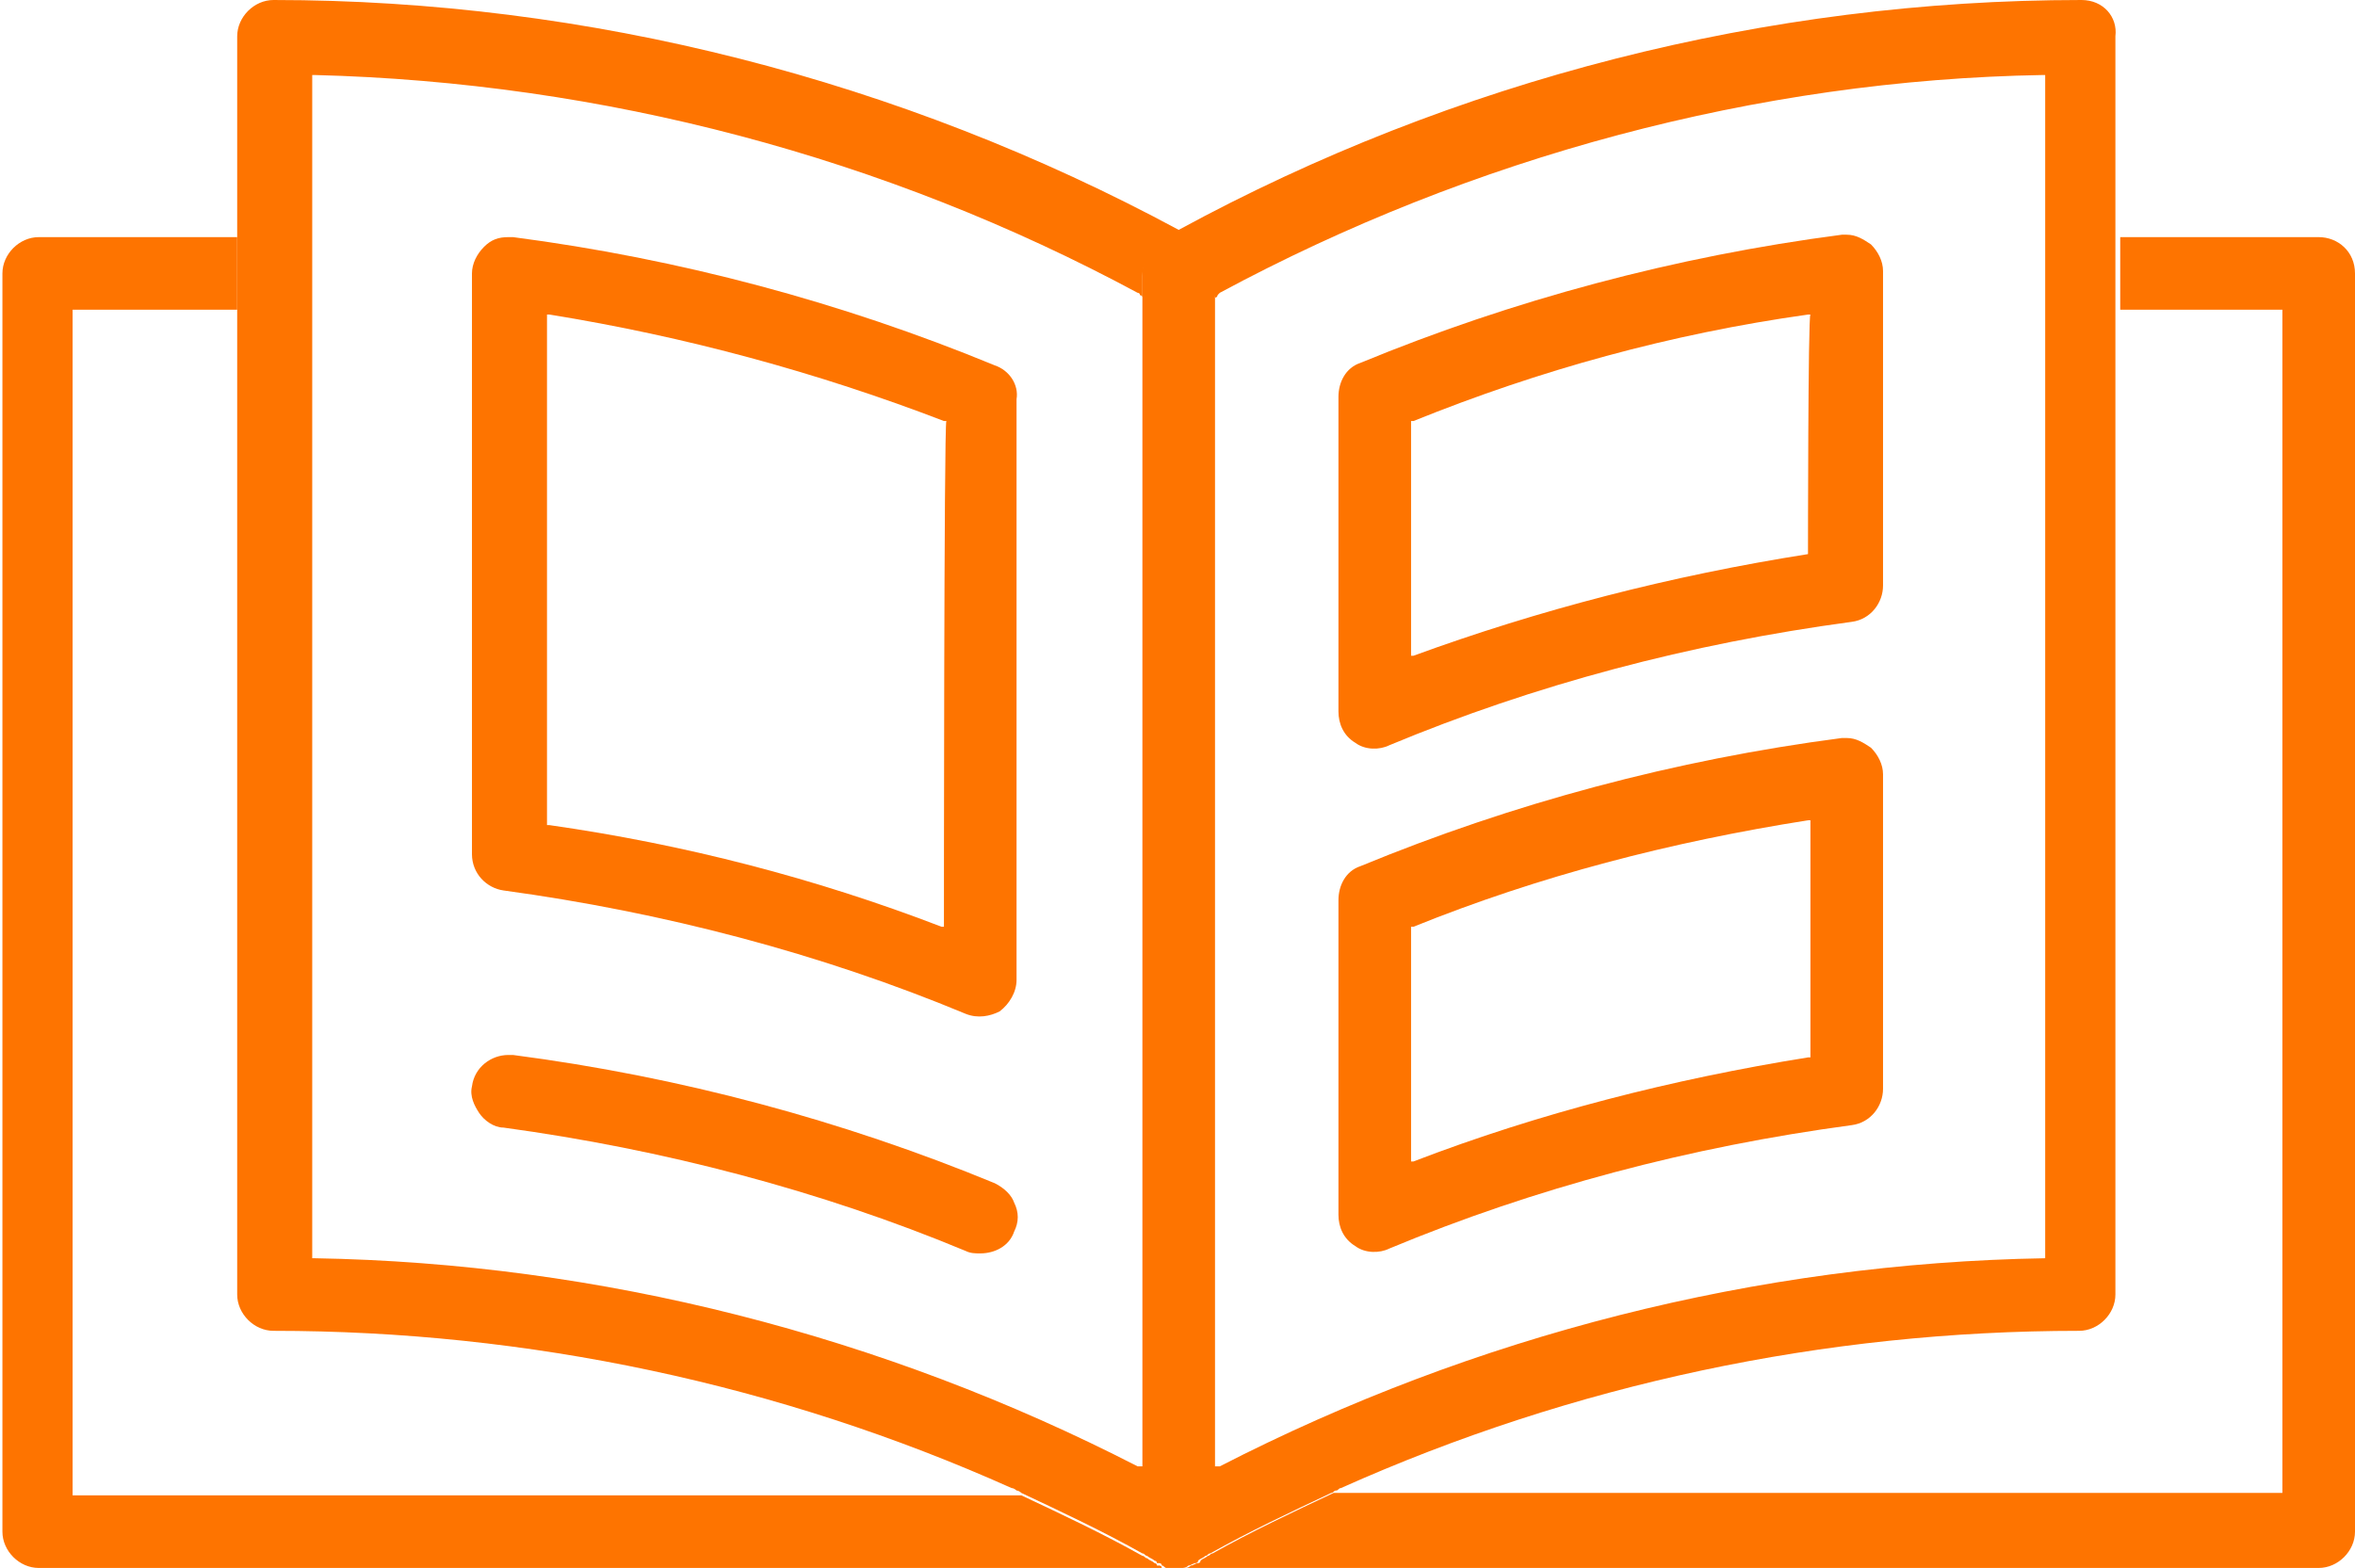
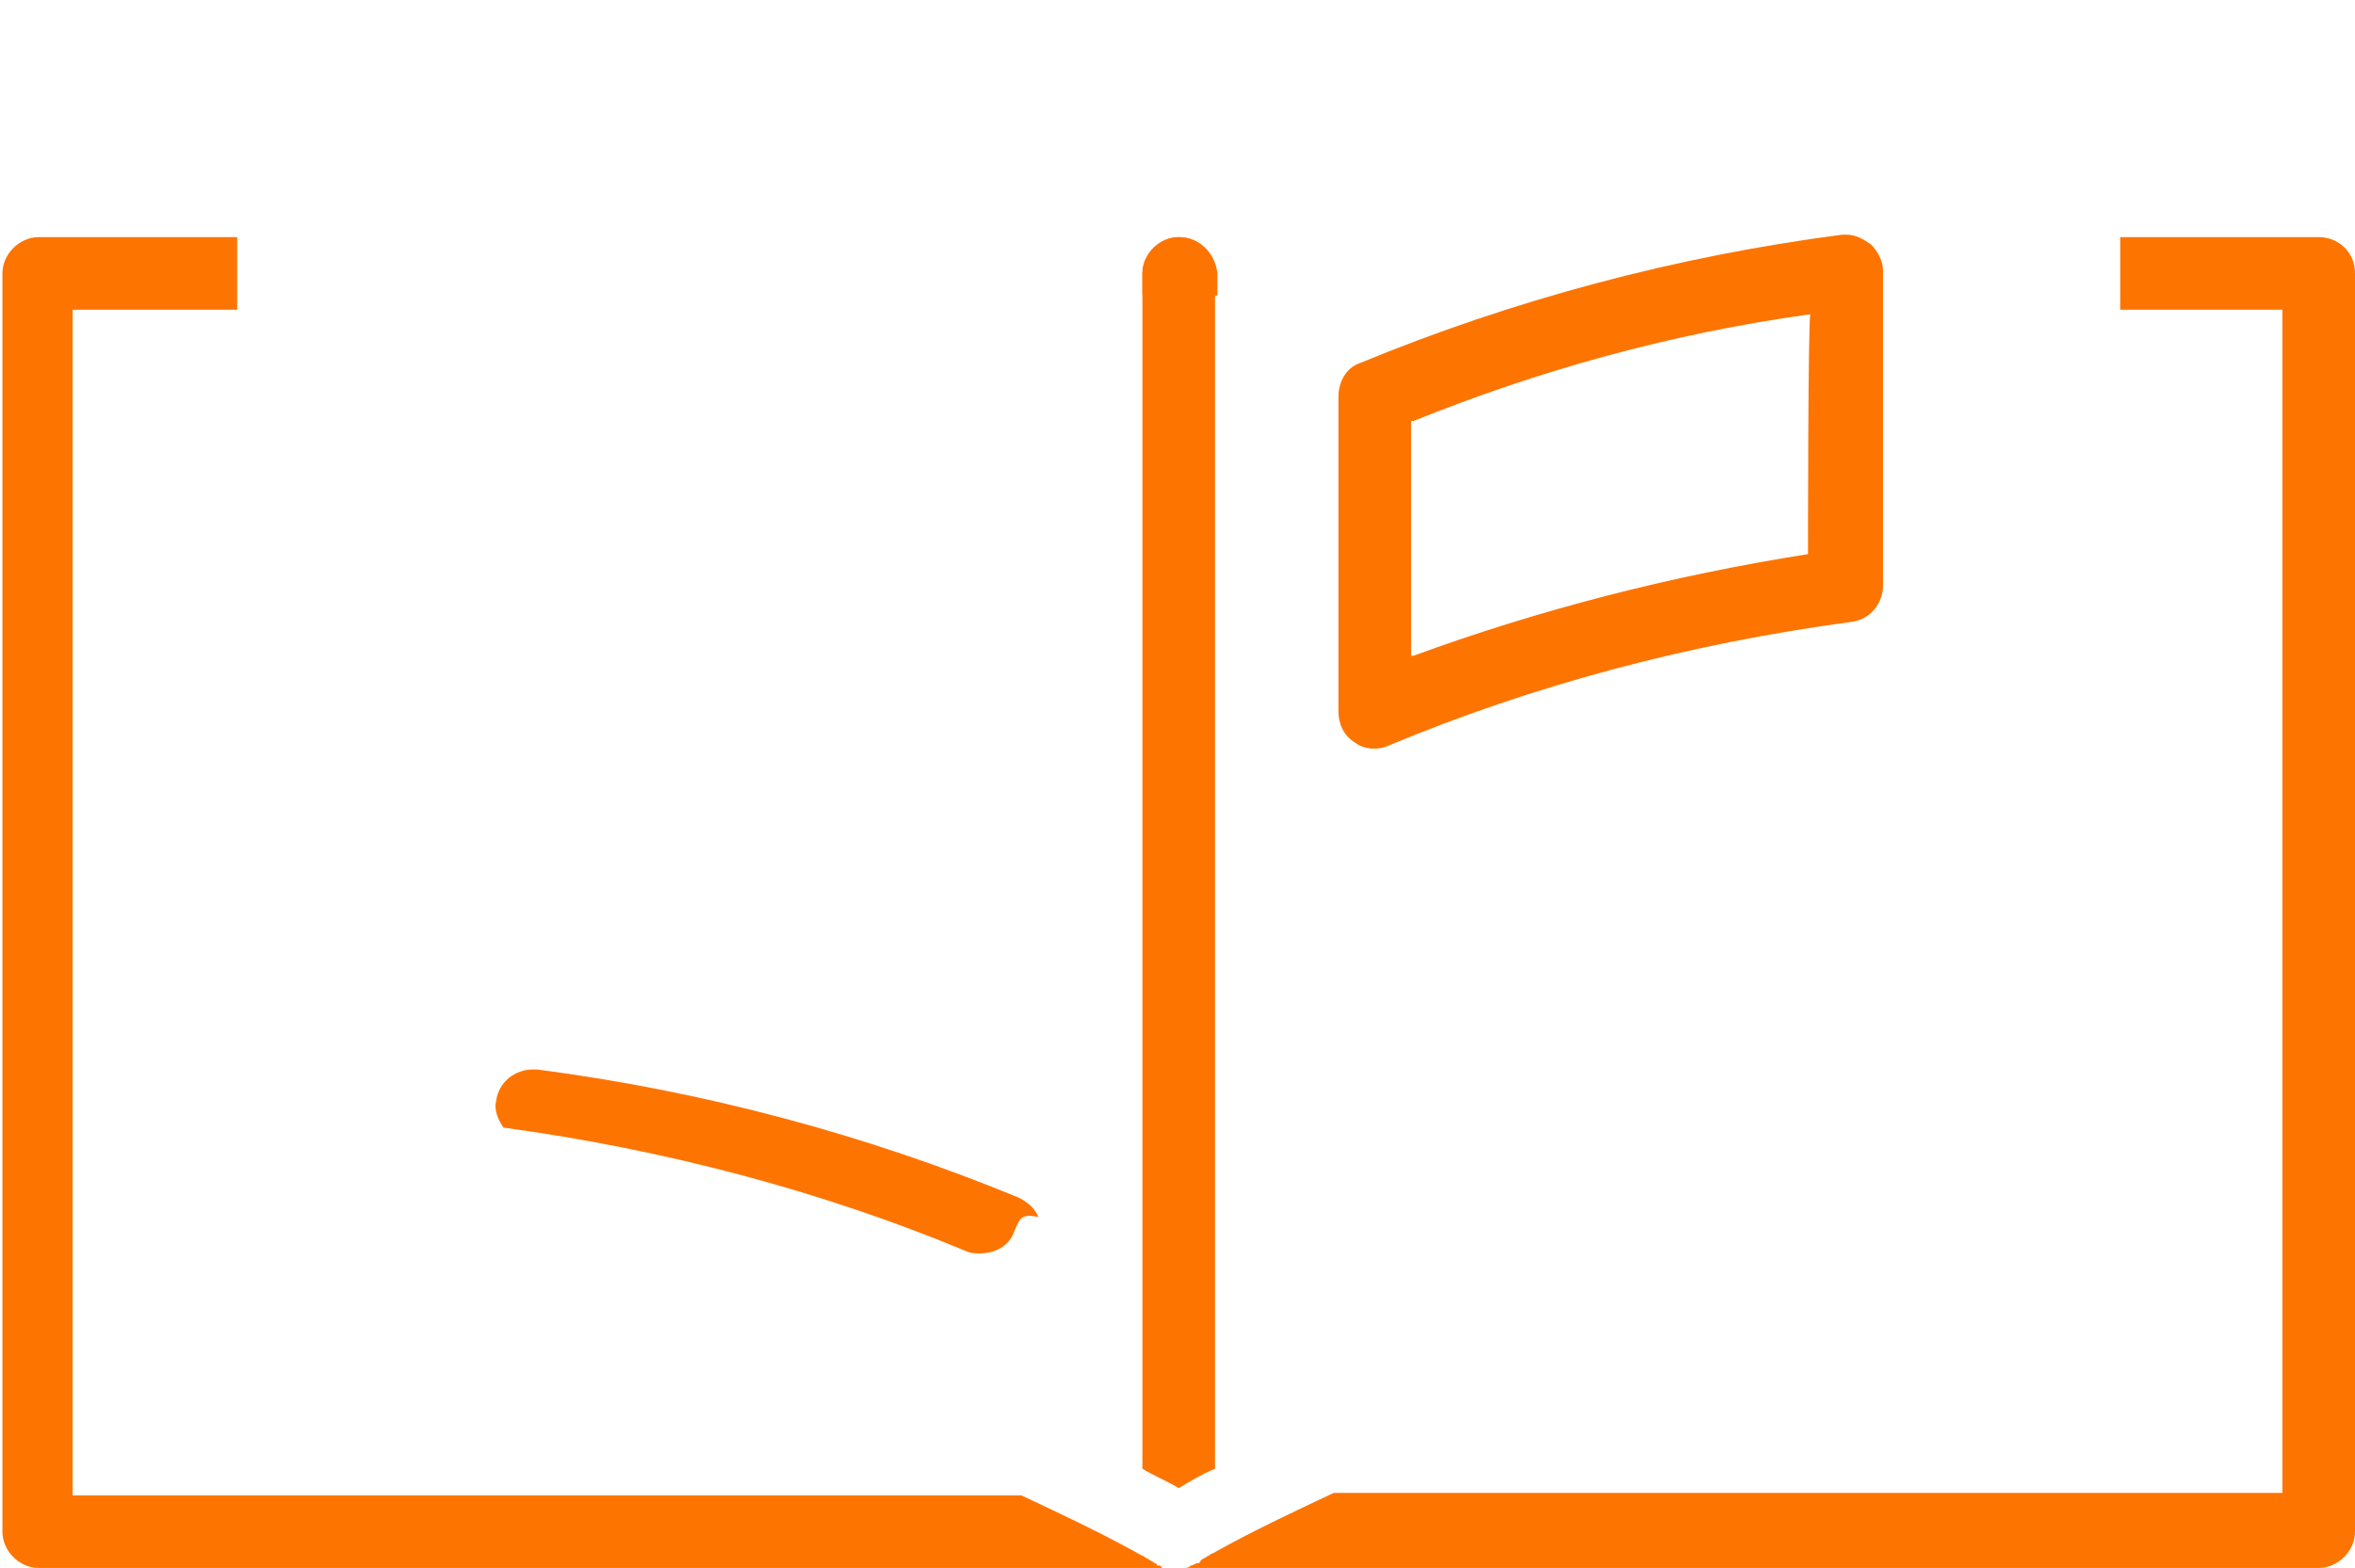
<svg xmlns="http://www.w3.org/2000/svg" version="1.0" id="Layer_1" x="0px" y="0px" viewBox="0 0 97.3 64.8" style="enable-background:new 0 0 97.3 64.8;" xml:space="preserve">
  <style type="text/css">
	.st0{fill:#FE7400;}
</style>
  <g id="a">
</g>
  <g id="b">
    <g id="c">
      <g>
-         <path class="st0" d="M48.6,64.8c0.1,0,0.1,0,0.2,0c0,0,0,0-0.1,0C48.7,64.8,48.7,64.8,48.6,64.8C48.6,64.8,48.6,64.8,48.6,64.8     L48.6,64.8z" />
        <path class="st0" d="M50.2,11.3v49.4c-0.5,0.2-1,0.5-1.5,0.8l0,0l0,0c-0.5-0.3-1-0.5-1.5-0.8V11.3c0-0.8,0.7-1.5,1.5-1.5     S50.2,10.4,50.2,11.3z" />
        <g>
          <path class="st0" d="M48.5,64.8C48.5,64.8,48.5,64.8,48.5,64.8l-46.9,0c-0.8,0-1.5-0.7-1.5-1.5v-52c0-0.8,0.7-1.5,1.5-1.5h8.2v3      H3v49h39.2c1.7,0.8,3.4,1.6,5,2.5c0.1,0,0.1,0.1,0.2,0.1h0l0,0c0.1,0.1,0.2,0.1,0.3,0.2c0,0,0.1,0,0.1,0.1c0,0,0,0,0.1,0      c0,0,0.1,0,0.1,0.1c0.1,0,0.1,0.1,0.2,0.1C48.3,64.8,48.4,64.8,48.5,64.8z" />
          <path class="st0" d="M97.3,11.3v52c0,0.8-0.7,1.5-1.5,1.5h-47c0,0-0.1,0-0.1,0s-0.1,0-0.1,0h0.1c0.1,0,0.1,0,0.2,0      c0.1,0,0.2,0,0.3-0.1h0c0.1,0,0.2-0.1,0.3-0.1h0c0,0,0.1,0,0.1-0.1c0.1-0.1,0.2-0.1,0.3-0.2c0,0,0,0,0,0h0      c0.1,0,0.1-0.1,0.2-0.1c1.6-0.9,3.3-1.7,5-2.5h39.2V12.8h-6.7v-3h8.2C96.6,9.8,97.3,10.4,97.3,11.3L97.3,11.3z" />
          <path class="st0" d="M48.5,64.8C48.5,64.8,48.6,64.8,48.5,64.8c0.1,0,0.2,0,0.2,0C48.7,64.8,48.5,64.8,48.5,64.8z" />
        </g>
        <path class="st0" d="M48.7,9.8c-0.8,0-1.5,0.7-1.5,1.5v0.9c0.3,0.1,0.5,0.3,0.8,0.4c0.5,0.3,1,0.3,1.5,0c0.3-0.1,0.5-0.3,0.8-0.4     v-0.9C50.2,10.4,49.5,9.8,48.7,9.8z" />
-         <path class="st0" d="M86,0C73,0,60.1,3.3,48.7,9.5l0,0l0,0C37.2,3.3,24.3,0,11.3,0c-0.8,0-1.5,0.7-1.5,1.5v52     c0,0.8,0.7,1.5,1.5,1.5c10.5,0,20.9,2.2,30.5,6.5c0.1,0,0.2,0.1,0.2,0.1c0.1,0,0.2,0.1,0.2,0.1c1.7,0.8,3.4,1.6,5,2.5     c0.1,0,0.1,0.1,0.2,0.1h0l0,0c0.1,0.1,0.2,0.1,0.3,0.2c0,0,0.1,0,0.1,0.1c0,0,0,0,0.1,0c0,0,0.1,0,0.1,0.1c0.1,0,0.1,0.1,0.2,0.1     c0.1,0,0.1,0,0.2,0c0,0,0.1,0,0.1,0h0.1c0.1,0,0.1,0,0.2,0c0.1,0,0.2,0,0.3-0.1h0c0.1,0,0.2-0.1,0.3-0.1h0c0,0,0.1,0,0.1-0.1     c0.1-0.1,0.2-0.1,0.3-0.2c0,0,0,0,0,0h0c0.1,0,0.1-0.1,0.2-0.1c1.6-0.9,3.3-1.7,5-2.5c0.1,0,0.1-0.1,0.2-0.1     c0.1,0,0.1-0.1,0.2-0.1c9.6-4.3,20-6.5,30.5-6.5c0.8,0,1.5-0.7,1.5-1.5v-52C87.5,0.7,86.9,0,86,0z M84.5,52L84.5,52     c-11.9,0.2-23.6,3.2-34.1,8.6c0,0-0.1,0-0.1,0c0,0-0.1,0-0.1,0c-0.5,0.2-1,0.5-1.5,0.8l0,0l0,0c-0.5-0.3-1-0.5-1.5-0.8     c0,0-0.1,0-0.1,0c0,0-0.1,0-0.1,0c-10.5-5.4-22.2-8.4-34-8.6h-0.1V3.1h0.1c11.9,0.3,23.6,3.4,34,9c0,0,0.1,0,0.1,0.1     c0,0,0.1,0,0.1,0.1v-0.9c0-0.8,0.7-1.5,1.5-1.5s1.5,0.7,1.5,1.5v0.9c0,0,0.1,0,0.1-0.1c0,0,0.1-0.1,0.1-0.1     c10.4-5.6,22.2-8.8,34-9h0.1V52z" />
-         <path class="st0" d="M41.1,15.1c-6.3-2.6-13-4.4-19.9-5.3c-0.1,0-0.1,0-0.2,0c-0.4,0-0.7,0.1-1,0.4c-0.3,0.3-0.5,0.7-0.5,1.1v24     c0,0.8,0.6,1.4,1.3,1.5c6.6,0.9,13.1,2.6,19.1,5.1c0.5,0.2,1,0.1,1.4-0.1c0.4-0.3,0.7-0.8,0.7-1.3v-24     C42.1,15.9,41.7,15.3,41.1,15.1z M39,38.3l-0.1,0c-5.2-2-10.6-3.4-16.2-4.2l-0.1,0V13l0.1,0c5.6,0.9,11.1,2.4,16.3,4.4l0.1,0     C39,17.5,39,38.3,39,38.3z" />
-         <path class="st0" d="M41.9,50.9c-0.2,0.6-0.8,0.9-1.4,0.9c-0.2,0-0.4,0-0.6-0.1c-6-2.5-12.5-4.2-19.1-5.1c-0.4,0-0.8-0.3-1-0.6     c-0.2-0.3-0.4-0.7-0.3-1.1c0.1-0.8,0.8-1.3,1.5-1.3c0.1,0,0.1,0,0.2,0c6.9,0.9,13.6,2.7,19.9,5.3c0.4,0.2,0.7,0.5,0.8,0.8     C42.1,50.1,42.1,50.5,41.9,50.9z" />
-         <path class="st0" d="M77.3,30.9c-0.3-0.2-0.6-0.4-1-0.4c-0.1,0-0.1,0-0.2,0c-6.9,0.9-13.6,2.7-19.9,5.3c-0.6,0.2-0.9,0.8-0.9,1.4     v13c0,0.5,0.2,1,0.7,1.3c0.4,0.3,1,0.3,1.4,0.1c6-2.5,12.4-4.2,19.1-5.1c0.8-0.1,1.3-0.8,1.3-1.5v-13     C77.8,31.6,77.6,31.2,77.3,30.9z M74.7,43.7L74.7,43.7C69.1,44.6,63.6,46,58.4,48l-0.1,0v-9.7l0.1,0c5.2-2.1,10.6-3.5,16.3-4.4     l0.1,0V43.7z" />
+         <path class="st0" d="M41.9,50.9c-0.2,0.6-0.8,0.9-1.4,0.9c-0.2,0-0.4,0-0.6-0.1c-6-2.5-12.5-4.2-19.1-5.1c-0.2-0.3-0.4-0.7-0.3-1.1c0.1-0.8,0.8-1.3,1.5-1.3c0.1,0,0.1,0,0.2,0c6.9,0.9,13.6,2.7,19.9,5.3c0.4,0.2,0.7,0.5,0.8,0.8     C42.1,50.1,42.1,50.5,41.9,50.9z" />
        <path class="st0" d="M77.3,10.1c-0.3-0.2-0.6-0.4-1-0.4c-0.1,0-0.1,0-0.2,0c-6.9,0.9-13.6,2.7-19.9,5.3c-0.6,0.2-0.9,0.8-0.9,1.4     v13c0,0.5,0.2,1,0.7,1.3c0.4,0.3,1,0.3,1.4,0.1c6-2.5,12.4-4.2,19.1-5.1c0.8-0.1,1.3-0.8,1.3-1.5v-13     C77.8,10.8,77.6,10.4,77.3,10.1z M74.7,22.9L74.7,22.9c-5.7,0.9-11.1,2.3-16.3,4.2l-0.1,0v-9.7l0.1,0c5.2-2.1,10.6-3.6,16.3-4.4     l0.1,0C74.7,13,74.7,22.9,74.7,22.9z" />
      </g>
    </g>
  </g>
</svg>